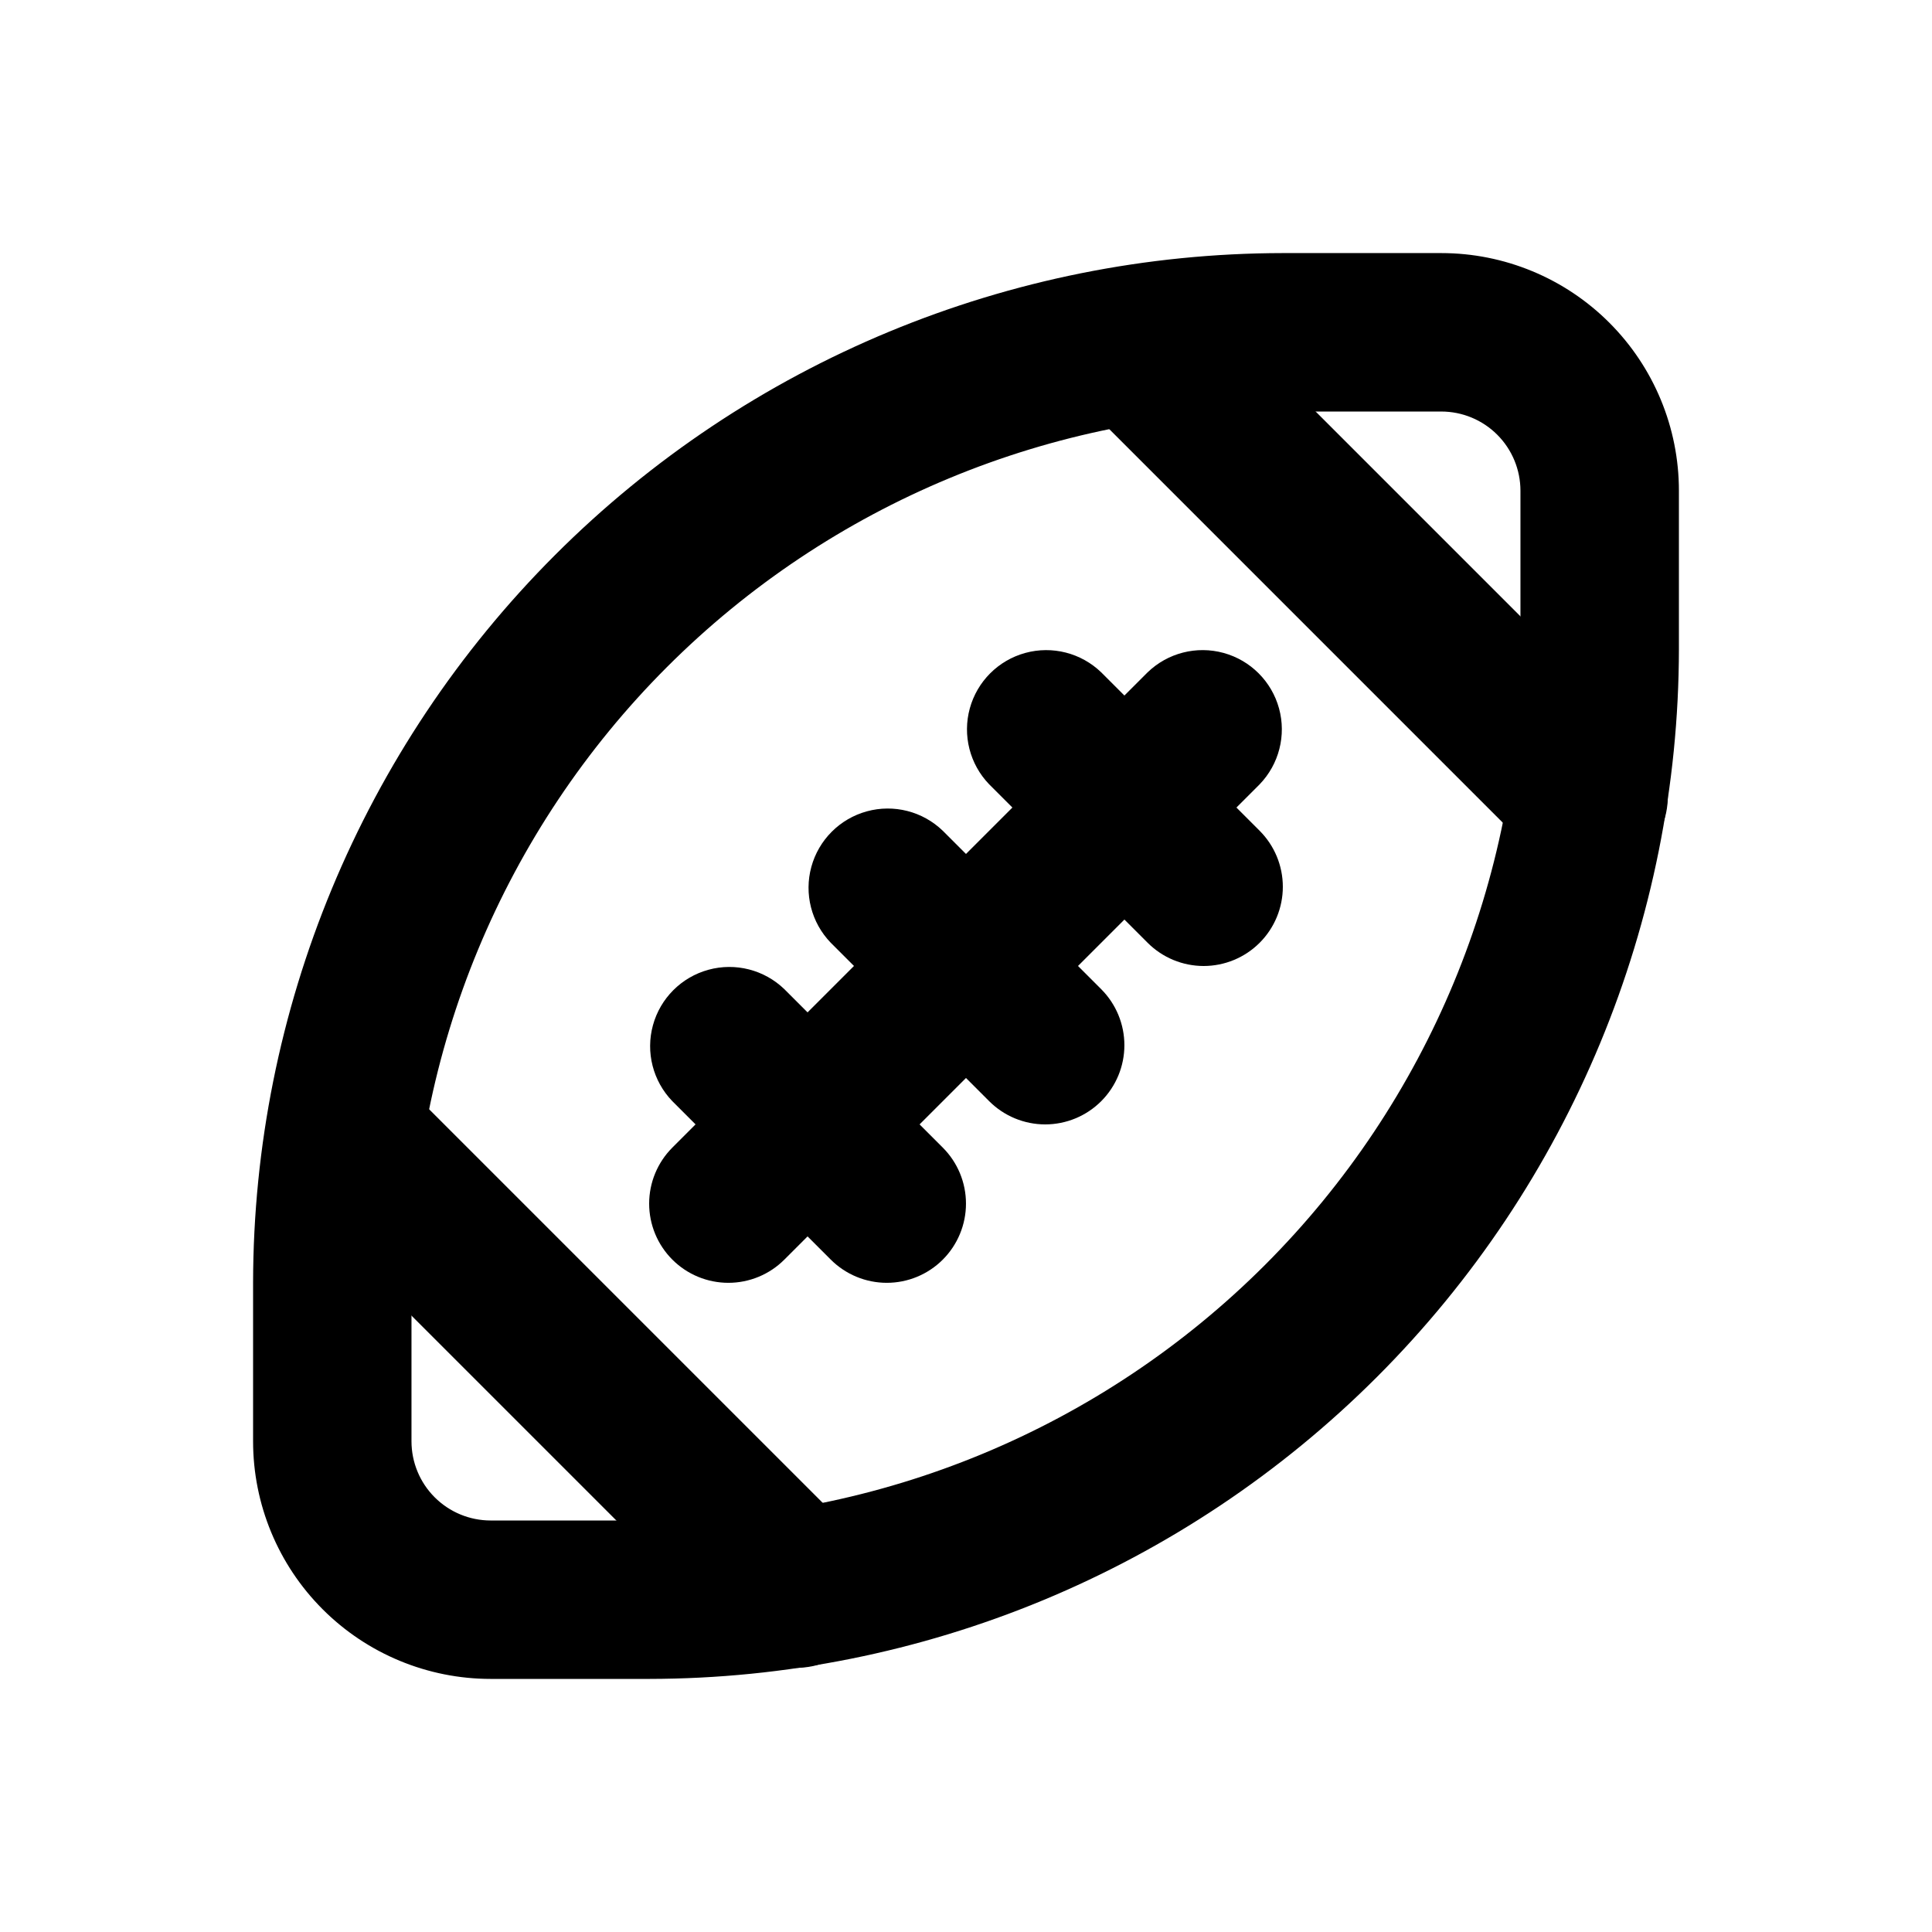
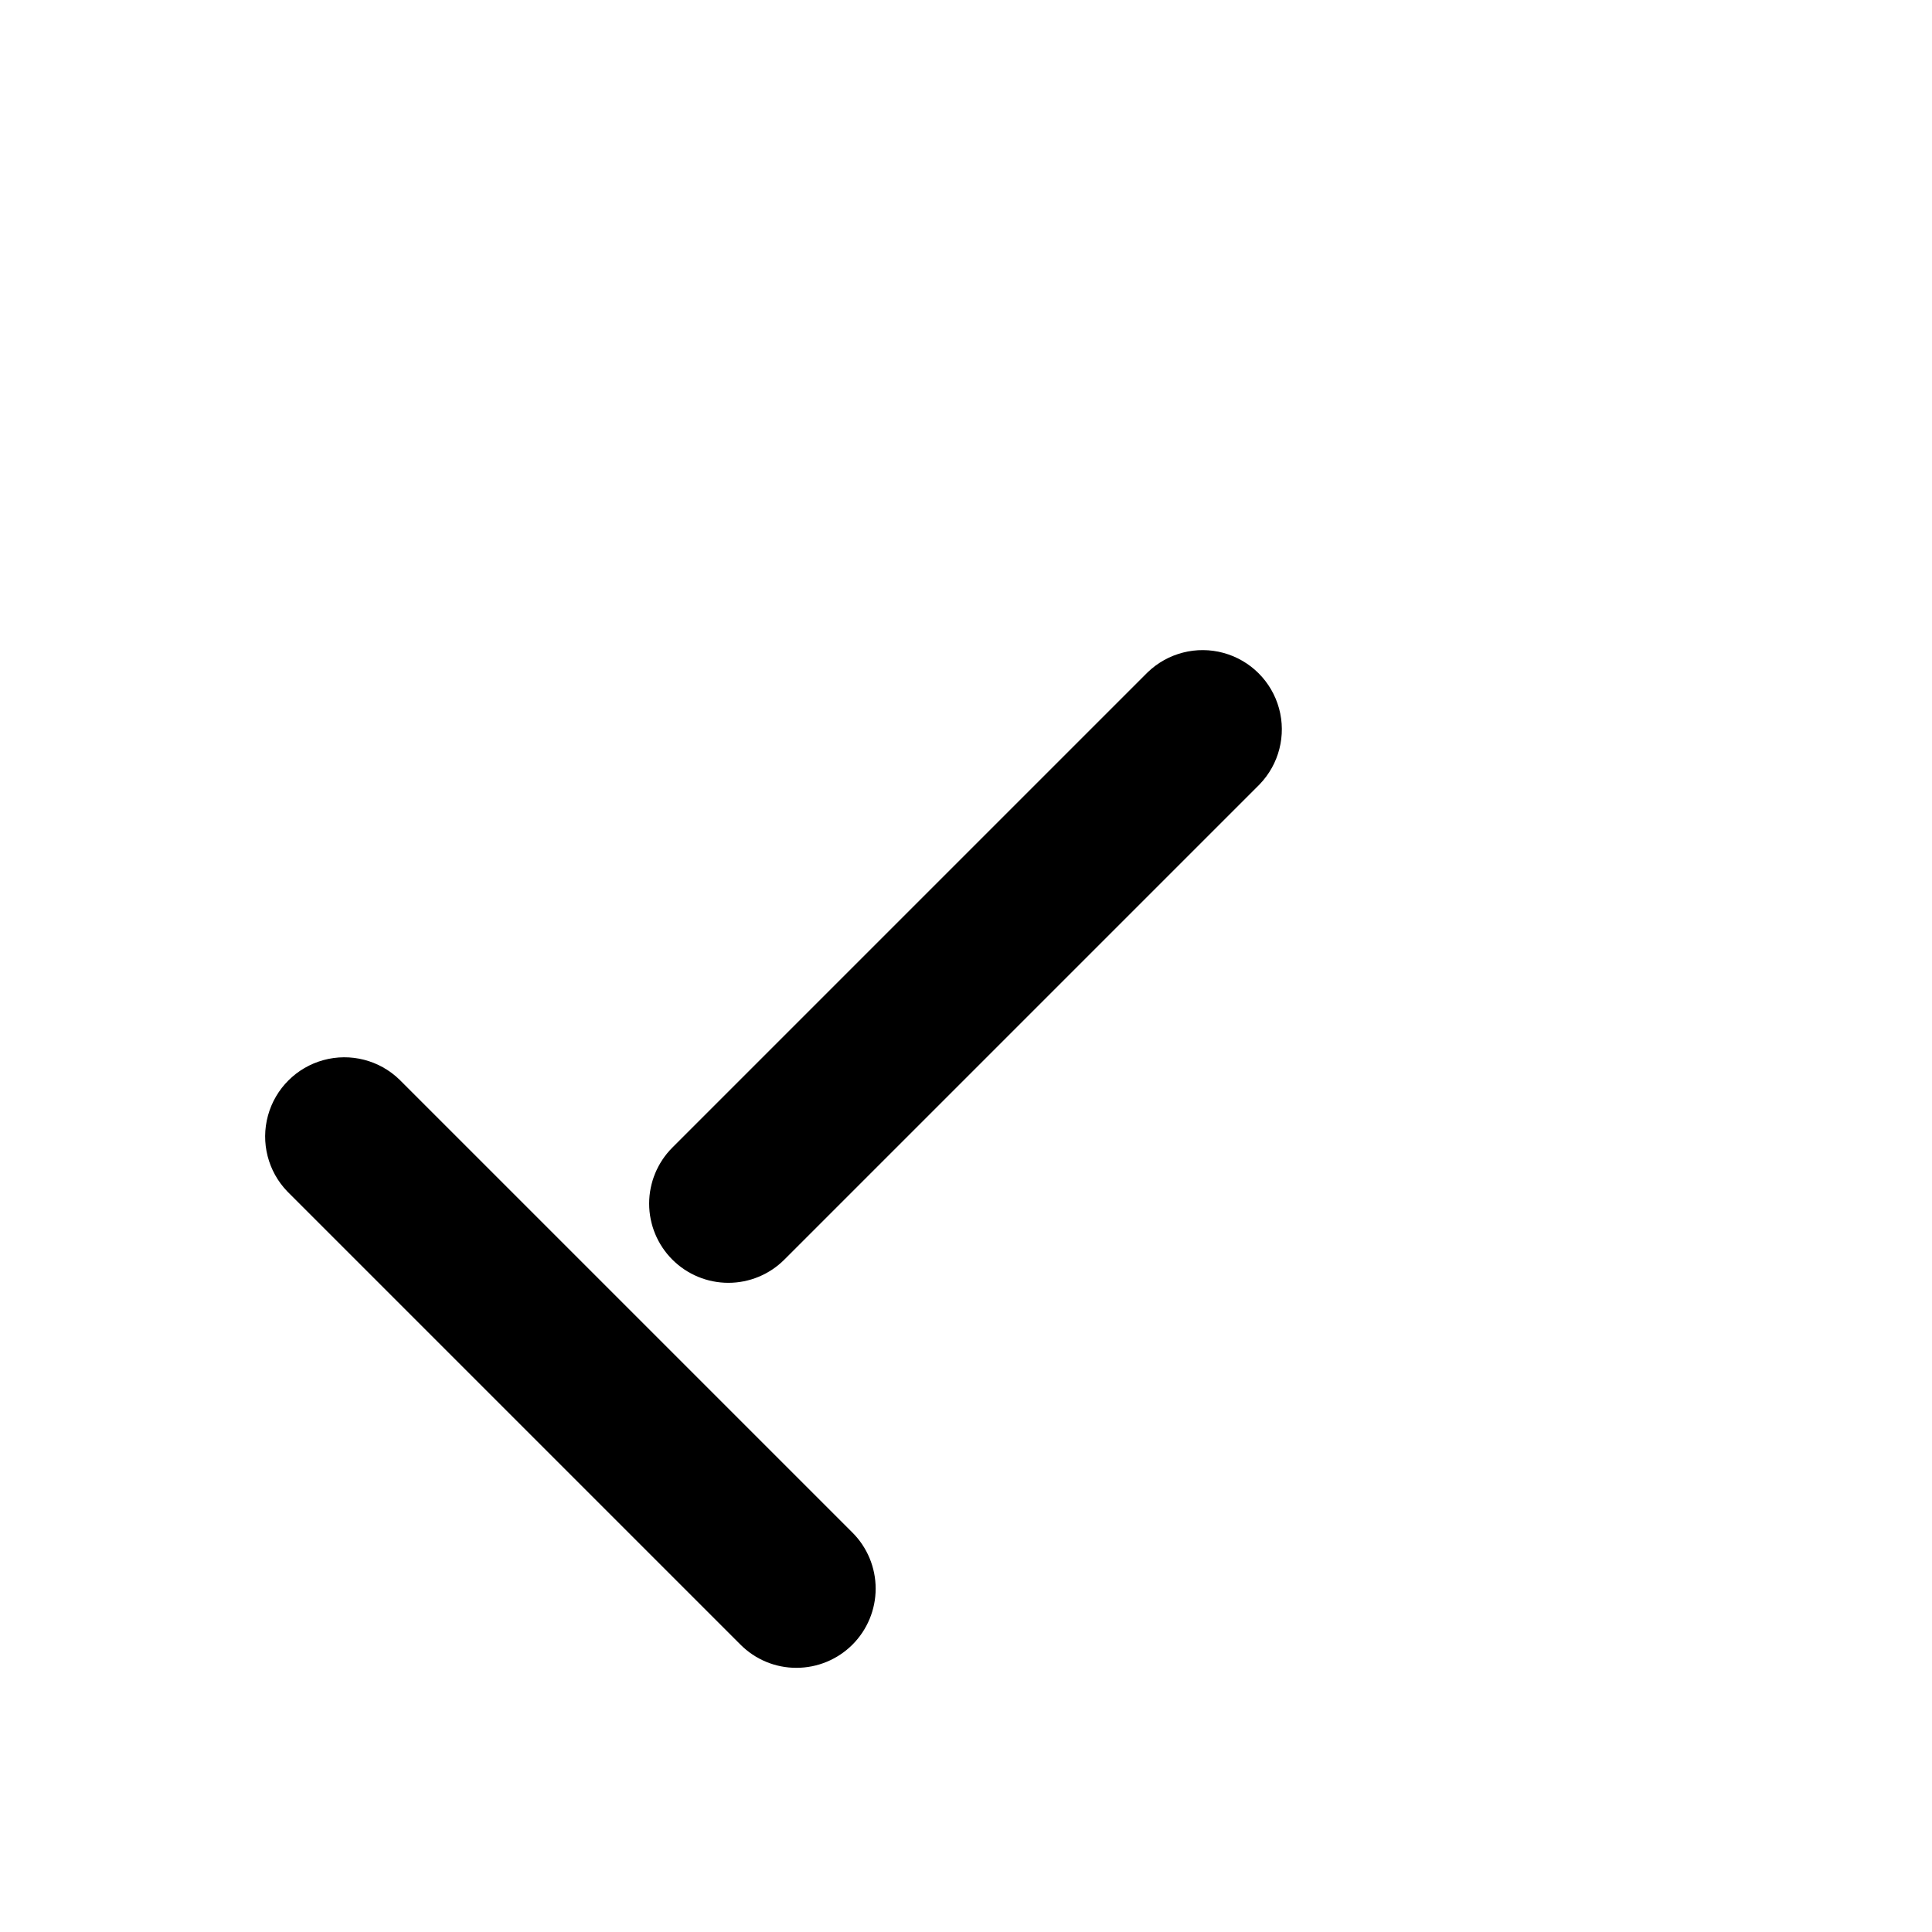
<svg xmlns="http://www.w3.org/2000/svg" fill="#000000" width="800px" height="800px" version="1.1" viewBox="144 144 512 512">
  <g>
-     <path d="m316.03 588.93h-41.984c-16.703 0-32.723-6.633-44.531-18.445-11.812-11.809-18.445-27.828-18.445-44.531v-41.984c0.082-72.348 28.859-141.71 80.02-192.88s120.53-79.938 192.88-80.02h41.984c16.703 0 32.723 6.633 44.531 18.445 11.812 11.809 18.445 27.828 18.445 44.531v41.984c-0.082 72.352-28.859 141.71-80.02 192.88s-120.52 79.938-192.88 80.02zm167.93-335.87c-61.219 0.07-119.91 24.422-163.2 67.711s-67.641 101.98-67.711 163.2v41.984c0 5.57 2.211 10.91 6.148 14.844 3.938 3.938 9.277 6.148 14.844 6.148h41.984c61.219-0.07 119.91-24.422 163.2-67.711 43.289-43.289 67.641-101.98 67.711-163.2v-41.984c0-5.566-2.211-10.906-6.148-14.844-3.934-3.938-9.273-6.148-14.844-6.148z" />
    <path d="m355.07 585.99c-5.57 0.016-10.914-2.199-14.84-6.152l-120.07-120.07c-5.152-5.332-7.106-12.984-5.144-20.133 1.957-7.148 7.543-12.734 14.691-14.695 7.152-1.961 14.805-0.004 20.137 5.148l120.07 120.07c3.934 3.934 6.144 9.273 6.144 14.84s-2.211 10.906-6.148 14.844c-3.934 3.934-9.273 6.148-14.84 6.148z" />
-     <path d="m565 376.07c-5.57 0.016-10.914-2.199-14.84-6.148l-120.07-120.07c-5.152-5.332-7.109-12.984-5.148-20.137 1.961-7.148 7.547-12.734 14.695-14.691 7.148-1.961 14.801-0.008 20.133 5.144l120.07 120.07c3.938 3.938 6.148 9.273 6.148 14.84 0 5.57-2.211 10.906-6.148 14.844-3.934 3.938-9.273 6.148-14.84 6.148z" />
    <path d="m337.02 483.96c-5.566 0-10.906-2.211-14.84-6.148-3.938-3.938-6.148-9.273-6.148-14.84 0-5.566 2.211-10.906 6.144-14.844l125.95-125.95c5.332-5.148 12.984-7.106 20.133-5.144 7.152 1.961 12.734 7.547 14.695 14.695 1.961 7.148 0.004 14.801-5.144 20.133l-125.95 125.95c-3.934 3.938-9.273 6.148-14.84 6.148z" />
-     <path d="m379.01 483.96c-5.566 0-10.906-2.211-14.844-6.148l-41.984-41.984c-5.148-5.332-7.106-12.984-5.144-20.133 1.961-7.148 7.547-12.734 14.695-14.695 7.148-1.961 14.801-0.004 20.133 5.144l41.984 41.984c3.938 3.938 6.148 9.277 6.144 14.844 0 5.566-2.211 10.902-6.144 14.84-3.938 3.938-9.273 6.148-14.84 6.148z" />
-     <path d="m462.98 400c-5.57-0.004-10.906-2.215-14.844-6.152l-41.984-41.984c-5.148-5.332-7.106-12.984-5.144-20.133 1.961-7.148 7.547-12.734 14.695-14.695 7.148-1.961 14.801-0.004 20.133 5.144l41.984 41.984c3.934 3.938 6.144 9.277 6.144 14.844 0 5.566-2.211 10.906-6.144 14.84-3.938 3.938-9.273 6.148-14.84 6.152z" />
-     <path d="m420.99 441.98c-5.57-0.004-10.906-2.215-14.844-6.152l-41.984-41.984c-5.148-5.332-7.106-12.984-5.144-20.133 1.961-7.148 7.547-12.734 14.695-14.695 7.148-1.961 14.801-0.004 20.133 5.144l41.984 41.984c3.934 3.938 6.144 9.277 6.144 14.844 0 5.566-2.211 10.902-6.144 14.84-3.938 3.938-9.273 6.148-14.84 6.152z" />
  </g>
</svg>